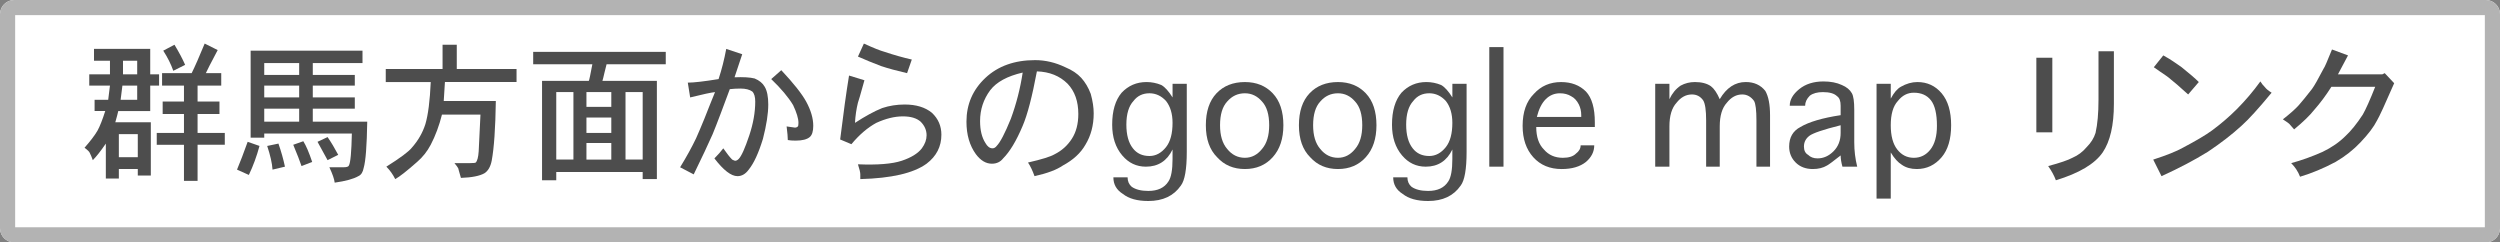
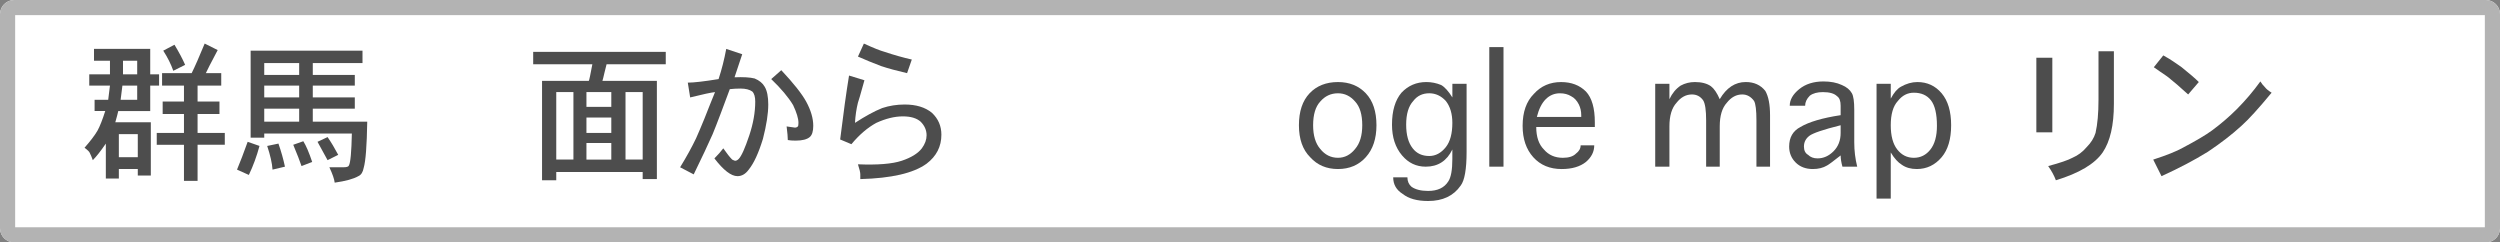
<svg xmlns="http://www.w3.org/2000/svg" version="1.1" id="レイヤー_1" x="0px" y="0px" width="165px" height="16px" viewBox="0 0 165 16" enable-background="new 0 0 165 16" xml:space="preserve">
  <rect x="0" y="0" width="165" height="16" fill="#808080" stroke="none" />
  <g>
    <g>
      <path fill="#FFFFFF" d="M165,15.064c0,0.515-0.421,0.936-0.936,0.936H0.936C0.421,16,0,15.579,0,15.064V0.936    C0,0.421,0.421,0,0.936,0h163.129C164.579,0,165,0.421,165,0.936V15.064z" />
      <path fill="#B3B3B3" d="M164,1v14H1V1H164 M164.064,0H0.936C0.421,0,0,0.421,0,0.936v14.129C0,15.579,0.421,16,0.936,16h163.129    c0.515,0,0.936-0.421,0.936-0.936V0.936C165,0.421,164.579,0,164.064,0L164.064,0z" />
    </g>
    <g>
      <path fill="#4D4D4D" d="M6.204,4.008V3.227h3.711v1.68H10.5v0.742H9.915v1.68H7.805C7.779,7.459,7.713,7.706,7.61,8.07h2.344    v3.516H9.094v-0.43h-1.25v0.625H6.985V9.477C6.646,9.972,6.36,10.336,6.125,10.57c-0.026-0.078-0.059-0.162-0.098-0.254    c-0.039-0.091-0.072-0.162-0.098-0.215C5.904,10.023,5.787,9.906,5.579,9.75c0.391-0.442,0.677-0.82,0.859-1.133    c0.156-0.286,0.325-0.716,0.508-1.289H6.243V6.586h0.898l0.117-0.938H5.891V4.906h1.367V4.008H6.204z M9.094,10.375V8.852h-1.25    v1.523H9.094z M8.079,5.648L7.961,6.586h1.094V5.648H8.079z M9.055,4.906V4.008H8.118v0.898H9.055z M13.586,4.828h1.016v0.82    H13.04v1.055h1.445v0.82H13.04v1.25h1.797v0.781H13.04v2.383h-0.898V9.555h-1.797V8.773h1.797v-1.25h-1.406v-0.82h1.406V5.648    h-1.445v-0.82h1.953c0.208-0.416,0.494-1.067,0.859-1.953l0.859,0.43C13.899,4.19,13.638,4.698,13.586,4.828z M10.774,3.344    l0.742-0.391c0.312,0.521,0.547,0.964,0.703,1.328l-0.781,0.391C11.282,4.229,11.06,3.787,10.774,3.344z" />
      <path fill="#4D4D4D" d="M16.346,9.359l0.781,0.273c-0.183,0.678-0.417,1.315-0.703,1.914l-0.781-0.352    C15.851,10.701,16.085,10.089,16.346,9.359z M16.542,9.086V3.344h7.383v0.82h-3.281v0.781h2.773v0.703h-2.773V6.43h2.773v0.742    h-2.773v0.859h3.594c-0.026,1.589-0.104,2.604-0.234,3.047c-0.053,0.286-0.17,0.469-0.352,0.547    c-0.312,0.182-0.834,0.325-1.562,0.43c-0.026-0.234-0.144-0.573-0.352-1.016h0.938c0.208,0,0.325-0.039,0.352-0.117    c0.104-0.182,0.169-0.885,0.195-2.109H17.44v0.273H16.542z M19.745,4.945V4.164H17.44v0.781H19.745z M19.745,6.43V5.648H17.44    V6.43H19.745z M19.745,8.031V7.172H17.44v0.859H19.745z M17.635,9.633l0.742-0.156c0.182,0.521,0.325,1.029,0.43,1.523    l-0.82,0.195C17.96,10.779,17.843,10.258,17.635,9.633z M19.354,9.555l0.664-0.234c0.182,0.287,0.377,0.742,0.586,1.367    l-0.703,0.273C19.796,10.648,19.614,10.18,19.354,9.555z M21.62,10.57l-0.664-1.211l0.664-0.312    c0.234,0.339,0.469,0.729,0.703,1.172L21.62,10.57z" />
-       <path fill="#4D4D4D" d="M29.209,4.555V2.953h0.938v1.602h3.945v0.859h-4.727l-0.078,1.25h3.438    c-0.026,1.797-0.117,3.112-0.273,3.945c-0.078,0.391-0.234,0.664-0.469,0.82c-0.312,0.182-0.834,0.286-1.562,0.312l-0.156-0.547    c0-0.053-0.039-0.131-0.117-0.234s-0.131-0.169-0.156-0.195h1.055c0.208,0,0.325-0.013,0.352-0.039    c0.104-0.104,0.169-0.352,0.195-0.742c0.025-0.391,0.064-1.197,0.117-2.422H29.17c-0.183,0.729-0.43,1.394-0.742,1.992    c-0.234,0.443-0.534,0.82-0.898,1.133c-0.678,0.599-1.159,0.977-1.445,1.133c-0.156-0.312-0.352-0.586-0.586-0.82    c0.911-0.572,1.471-0.989,1.68-1.25c0.416-0.469,0.716-0.989,0.898-1.562c0.182-0.625,0.299-1.549,0.352-2.773h-2.969V4.555    H29.209z" />
      <path fill="#4D4D4D" d="M35.19,4.242v-0.82h8.75v0.82h-3.906c-0.026,0.078-0.072,0.261-0.137,0.547    c-0.065,0.287-0.111,0.469-0.137,0.547h3.594v6.484h-0.938v-0.469h-5.703v0.547h-0.938V5.336h3.086    c0.025-0.025,0.104-0.391,0.234-1.094H35.19z M37.846,10.531V6.078h-1.133v4.453H37.846z M40.346,7.055V6.078h-1.641v0.977H40.346    z M40.346,8.773V7.758h-1.641v1.016H40.346z M40.346,10.531V9.438h-1.641v1.094H40.346z M42.417,10.531V6.078h-1.133v4.453H42.417    z" />
      <path fill="#4D4D4D" d="M47.932,3.227l1.055,0.352l-0.508,1.523c0.572-0.025,1.016,0,1.328,0.078    c0.312,0.131,0.533,0.312,0.664,0.547c0.156,0.261,0.234,0.651,0.234,1.172c0,0.6-0.117,1.354-0.352,2.266    c-0.287,0.938-0.6,1.615-0.938,2.031c-0.209,0.286-0.456,0.43-0.742,0.43c-0.417,0-0.925-0.391-1.523-1.172    c0.234-0.234,0.43-0.455,0.586-0.664c0.234,0.339,0.43,0.586,0.586,0.742c0.104,0.053,0.169,0.078,0.195,0.078    c0.078,0,0.156-0.039,0.234-0.117c0.182-0.182,0.416-0.703,0.703-1.562c0.26-0.781,0.391-1.523,0.391-2.227    c0-0.312-0.065-0.533-0.195-0.664c-0.183-0.13-0.443-0.195-0.781-0.195c-0.234,0-0.469,0.014-0.703,0.039    c-0.183,0.495-0.385,1.035-0.605,1.621c-0.222,0.586-0.397,1.035-0.527,1.348c-0.287,0.651-0.703,1.537-1.25,2.656l-0.898-0.469    c0.416-0.677,0.768-1.314,1.055-1.914c0.078-0.182,0.162-0.377,0.254-0.586c0.091-0.208,0.188-0.442,0.293-0.703    c0.104-0.26,0.215-0.54,0.332-0.84c0.117-0.299,0.24-0.605,0.371-0.918c-0.261,0.026-0.808,0.144-1.641,0.352l-0.156-0.977    c0.391,0,1.067-0.078,2.031-0.234C47.632,4.594,47.801,3.93,47.932,3.227z M51.995,9.242c0-0.182-0.026-0.481-0.078-0.898    l0.547,0.078c0.078,0,0.143-0.025,0.195-0.078c0.025-0.025,0.039-0.104,0.039-0.234c0-0.286-0.117-0.677-0.352-1.172    c-0.312-0.521-0.795-1.094-1.445-1.719l0.664-0.586c0.807,0.859,1.354,1.55,1.641,2.07c0.312,0.573,0.469,1.107,0.469,1.602    c0,0.365-0.078,0.612-0.234,0.742c-0.183,0.156-0.495,0.234-0.938,0.234C52.293,9.281,52.125,9.269,51.995,9.242z" />
      <path fill="#4D4D4D" d="M56.429,8.109c0.677-0.442,1.275-0.768,1.797-0.977c0.469-0.156,0.963-0.234,1.484-0.234    c0.755,0,1.354,0.183,1.797,0.547c0.416,0.391,0.625,0.873,0.625,1.445c0,0.781-0.326,1.42-0.977,1.914    c-0.859,0.625-2.318,0.963-4.375,1.016v-0.312c0-0.131-0.053-0.352-0.156-0.664c1.302,0.053,2.266-0.025,2.891-0.234    c0.625-0.208,1.067-0.481,1.328-0.82c0.208-0.286,0.312-0.572,0.312-0.859c0-0.338-0.131-0.638-0.391-0.898    c-0.261-0.234-0.651-0.352-1.172-0.352c-0.547,0-1.133,0.144-1.758,0.43c-0.573,0.312-1.12,0.781-1.641,1.406l-0.742-0.312    c0.208-1.692,0.403-3.099,0.586-4.219l1.016,0.312c-0.261,0.938-0.404,1.433-0.43,1.484C56.52,7.198,56.454,7.641,56.429,8.109z     M60.179,3.93l-0.312,0.898c-0.678-0.156-1.25-0.312-1.719-0.469c-0.547-0.208-1.055-0.416-1.523-0.625l0.391-0.859    c0.625,0.287,1.08,0.469,1.367,0.547C59.007,3.631,59.605,3.8,60.179,3.93z" />
-       <path fill="#4D4D4D" d="M68.278,11.625c-0.131-0.365-0.273-0.664-0.43-0.898c0.911-0.208,1.497-0.391,1.758-0.547    c0.469-0.234,0.846-0.572,1.133-1.016c0.286-0.442,0.43-0.989,0.43-1.641c0-0.833-0.234-1.497-0.703-1.992    c-0.521-0.521-1.198-0.794-2.031-0.82c-0.312,1.667-0.625,2.865-0.938,3.594c-0.417,0.99-0.847,1.706-1.289,2.148    c-0.183,0.234-0.43,0.352-0.742,0.352c-0.391,0-0.742-0.208-1.055-0.625c-0.417-0.572-0.625-1.289-0.625-2.148    c0-1.146,0.416-2.109,1.25-2.891c0.833-0.781,1.927-1.172,3.281-1.172c0.677,0,1.341,0.156,1.992,0.469    c0.442,0.183,0.794,0.417,1.055,0.703c0.26,0.287,0.469,0.639,0.625,1.055c0.13,0.469,0.195,0.898,0.195,1.289    c0,0.781-0.183,1.472-0.547,2.07c-0.312,0.547-0.808,1.003-1.484,1.367C69.736,11.208,69.111,11.442,68.278,11.625z M67.497,4.789    c-1.016,0.234-1.732,0.625-2.148,1.172c-0.443,0.6-0.664,1.276-0.664,2.031c0,0.6,0.117,1.081,0.352,1.445    c0.13,0.234,0.286,0.352,0.469,0.352c0.104,0,0.195-0.052,0.273-0.156c0.234-0.234,0.547-0.833,0.938-1.797    C67.08,6.847,67.34,5.831,67.497,4.789z" />
-       <path fill="#4D4D4D" d="M77.388,10.492V9.867C77.023,10.623,76.437,11,75.63,11c-0.625,0-1.146-0.247-1.562-0.742    c-0.443-0.521-0.664-1.197-0.664-2.031c0-0.911,0.208-1.614,0.625-2.109c0.442-0.469,0.989-0.703,1.641-0.703    c0.338,0,0.664,0.065,0.977,0.195c0.234,0.131,0.481,0.404,0.742,0.82V5.531h0.938v4.492c0,1.146-0.131,1.888-0.391,2.227    c-0.469,0.677-1.186,1.016-2.148,1.016c-0.729,0-1.289-0.156-1.68-0.469c-0.417-0.261-0.625-0.625-0.625-1.094h0.938    c0,0.26,0.091,0.469,0.273,0.625c0.26,0.182,0.625,0.273,1.094,0.273c0.625,0,1.067-0.209,1.328-0.625    C77.296,11.716,77.388,11.221,77.388,10.492z M77.388,8.109c0-0.599-0.144-1.08-0.43-1.445c-0.312-0.338-0.678-0.508-1.094-0.508    c-0.443,0-0.795,0.17-1.055,0.508c-0.312,0.339-0.469,0.859-0.469,1.562c0,0.678,0.143,1.198,0.43,1.562    c0.26,0.339,0.625,0.508,1.094,0.508c0.416,0,0.781-0.195,1.094-0.586C77.245,9.347,77.388,8.812,77.388,8.109z" />
-       <path fill="#4D4D4D" d="M82.164,11.156c-0.756,0-1.367-0.26-1.836-0.781c-0.495-0.494-0.742-1.197-0.742-2.109    c0-0.911,0.234-1.614,0.703-2.109c0.469-0.494,1.094-0.742,1.875-0.742c0.755,0,1.367,0.248,1.836,0.742    c0.469,0.495,0.703,1.198,0.703,2.109c0,0.886-0.234,1.589-0.703,2.109C83.531,10.896,82.919,11.156,82.164,11.156z     M82.164,10.414c0.442,0,0.82-0.195,1.133-0.586c0.312-0.364,0.469-0.885,0.469-1.562c0-0.703-0.156-1.224-0.469-1.562    c-0.312-0.364-0.69-0.547-1.133-0.547c-0.469,0-0.859,0.183-1.172,0.547c-0.312,0.339-0.469,0.859-0.469,1.562    c0,0.678,0.156,1.198,0.469,1.562C81.305,10.219,81.695,10.414,82.164,10.414z" />
      <path fill="#4D4D4D" d="M88.307,11.156c-0.756,0-1.367-0.26-1.836-0.781c-0.495-0.494-0.742-1.197-0.742-2.109    c0-0.911,0.234-1.614,0.703-2.109c0.469-0.494,1.094-0.742,1.875-0.742c0.755,0,1.367,0.248,1.836,0.742    c0.469,0.495,0.703,1.198,0.703,2.109c0,0.886-0.234,1.589-0.703,2.109C89.674,10.896,89.062,11.156,88.307,11.156z     M88.307,10.414c0.442,0,0.82-0.195,1.133-0.586c0.312-0.364,0.469-0.885,0.469-1.562c0-0.703-0.156-1.224-0.469-1.562    c-0.312-0.364-0.69-0.547-1.133-0.547c-0.469,0-0.859,0.183-1.172,0.547c-0.312,0.339-0.469,0.859-0.469,1.562    c0,0.678,0.156,1.198,0.469,1.562C87.447,10.219,87.838,10.414,88.307,10.414z" />
      <path fill="#4D4D4D" d="M95.855,10.492V9.867C95.49,10.623,94.904,11,94.098,11c-0.625,0-1.146-0.247-1.562-0.742    c-0.443-0.521-0.664-1.197-0.664-2.031c0-0.911,0.208-1.614,0.625-2.109c0.442-0.469,0.989-0.703,1.641-0.703    c0.338,0,0.664,0.065,0.977,0.195c0.234,0.131,0.481,0.404,0.742,0.82V5.531h0.938v4.492c0,1.146-0.131,1.888-0.391,2.227    c-0.469,0.677-1.186,1.016-2.148,1.016c-0.729,0-1.289-0.156-1.68-0.469c-0.417-0.261-0.625-0.625-0.625-1.094h0.938    c0,0.26,0.091,0.469,0.273,0.625c0.26,0.182,0.625,0.273,1.094,0.273c0.625,0,1.067-0.209,1.328-0.625    C95.764,11.716,95.855,11.221,95.855,10.492z M95.855,8.109c0-0.599-0.144-1.08-0.43-1.445c-0.312-0.338-0.678-0.508-1.094-0.508    c-0.443,0-0.795,0.17-1.055,0.508c-0.312,0.339-0.469,0.859-0.469,1.562c0,0.678,0.143,1.198,0.43,1.562    c0.26,0.339,0.625,0.508,1.094,0.508c0.416,0,0.781-0.195,1.094-0.586C95.712,9.347,95.855,8.812,95.855,8.109z" />
      <path fill="#4D4D4D" d="M98.293,11V3.109h0.938V11H98.293z" />
      <path fill="#4D4D4D" d="M104.322,9.594h0.898c0,0.417-0.182,0.781-0.547,1.094c-0.391,0.312-0.924,0.469-1.602,0.469    c-0.781,0-1.406-0.26-1.875-0.781c-0.469-0.521-0.703-1.211-0.703-2.07c0-0.911,0.248-1.614,0.742-2.109    c0.469-0.521,1.068-0.781,1.797-0.781c0.678,0,1.225,0.209,1.641,0.625c0.391,0.417,0.586,1.094,0.586,2.031v0.312h-3.867    c0,0.651,0.17,1.146,0.508,1.484c0.312,0.365,0.729,0.547,1.25,0.547c0.391,0,0.678-0.091,0.859-0.273    C104.219,9.984,104.322,9.803,104.322,9.594z M101.432,7.719h2.93V7.602c0-0.26-0.053-0.494-0.156-0.703    c-0.131-0.26-0.299-0.442-0.508-0.547c-0.209-0.13-0.455-0.195-0.742-0.195c-0.365,0-0.678,0.131-0.938,0.391    C101.758,6.808,101.562,7.198,101.432,7.719z" />
      <path fill="#4D4D4D" d="M110.182,8.344V11h-0.938V5.531h0.938v1.016c0.182-0.391,0.43-0.689,0.742-0.898    c0.287-0.156,0.6-0.234,0.938-0.234c0.443,0,0.795,0.092,1.055,0.273c0.209,0.156,0.404,0.443,0.586,0.859    c0.443-0.755,1.016-1.133,1.719-1.133c0.547,0,0.977,0.195,1.289,0.586c0.209,0.365,0.312,0.898,0.312,1.602V11h-0.898V7.953    c0-0.677-0.053-1.106-0.156-1.289c-0.209-0.286-0.469-0.43-0.781-0.43c-0.391,0-0.729,0.183-1.016,0.547    c-0.312,0.339-0.469,0.859-0.469,1.562V11h-0.898V7.953c0-0.677-0.064-1.119-0.195-1.328c-0.182-0.26-0.43-0.391-0.742-0.391    c-0.391,0-0.729,0.183-1.016,0.547C110.338,7.12,110.182,7.641,110.182,8.344z" />
      <path fill="#4D4D4D" d="M122.576,11H121.6c-0.078-0.286-0.117-0.533-0.117-0.742c-0.494,0.391-0.795,0.612-0.898,0.664    c-0.26,0.156-0.572,0.234-0.938,0.234c-0.469,0-0.846-0.144-1.133-0.43s-0.43-0.638-0.43-1.055c0-0.599,0.248-1.028,0.742-1.289    c0.572-0.338,1.459-0.599,2.656-0.781V6.977c0-0.312-0.078-0.521-0.234-0.625c-0.182-0.182-0.494-0.273-0.938-0.273    c-0.365,0-0.65,0.078-0.859,0.234c-0.209,0.209-0.312,0.43-0.312,0.664h-1.016c0-0.391,0.209-0.755,0.625-1.094    c0.416-0.338,0.951-0.508,1.602-0.508c0.469,0,0.873,0.078,1.211,0.234c0.312,0.131,0.533,0.312,0.664,0.547    c0.104,0.183,0.156,0.547,0.156,1.094v2.148C122.381,9.945,122.445,10.479,122.576,11z M121.482,8.773V8.266    c-1.146,0.287-1.836,0.521-2.07,0.703c-0.234,0.183-0.352,0.417-0.352,0.703c0,0.261,0.092,0.443,0.273,0.547    c0.156,0.156,0.365,0.234,0.625,0.234c0.391,0,0.742-0.156,1.055-0.469S121.482,9.269,121.482,8.773z" />
      <path fill="#4D4D4D" d="M124.79,10.062v3.047h-0.938V5.531h0.938v0.977c0.208-0.391,0.43-0.65,0.664-0.781    c0.364-0.208,0.729-0.312,1.094-0.312c0.65,0,1.185,0.248,1.602,0.742c0.416,0.495,0.625,1.198,0.625,2.109    c0,0.912-0.209,1.615-0.625,2.109c-0.443,0.521-0.99,0.781-1.641,0.781c-0.391,0-0.717-0.092-0.977-0.273    C125.271,10.727,125.024,10.453,124.79,10.062z M124.79,8.266c0,0.703,0.143,1.237,0.43,1.602c0.286,0.365,0.65,0.547,1.094,0.547    c0.442,0,0.807-0.182,1.094-0.547c0.286-0.364,0.43-0.885,0.43-1.562c0-0.781-0.131-1.341-0.391-1.68    c-0.261-0.338-0.639-0.508-1.133-0.508c-0.417,0-0.769,0.183-1.055,0.547C124.946,7.003,124.79,7.537,124.79,8.266z" />
      <path fill="#4D4D4D" d="M134.399,8.734V3.812h1.055v4.922H134.399z M135.688,11.898c-0.104-0.287-0.273-0.6-0.508-0.938    c0.781-0.208,1.314-0.391,1.602-0.547c0.364-0.156,0.677-0.391,0.938-0.703c0.286-0.286,0.481-0.599,0.586-0.938    c0.13-0.572,0.195-1.302,0.195-2.188V3.383h1.016v3.477c0,1.406-0.248,2.475-0.742,3.203    C138.253,10.818,137.225,11.43,135.688,11.898z" />
      <path fill="#4D4D4D" d="M149.184,5.375c0.078,0.131,0.182,0.261,0.312,0.391c0.078,0.104,0.221,0.222,0.43,0.352    c-0.859,1.042-1.523,1.771-1.992,2.188c-0.625,0.573-1.367,1.146-2.227,1.719c-0.886,0.547-1.901,1.08-3.047,1.602l-0.547-1.094    c0.885-0.286,1.536-0.547,1.953-0.781c0.885-0.469,1.523-0.846,1.914-1.133c0.599-0.442,1.146-0.911,1.641-1.406    C148.193,6.639,148.715,6.026,149.184,5.375z M145.121,5.414l-0.703,0.82c-0.573-0.521-0.964-0.859-1.172-1.016    c-0.053-0.052-0.144-0.123-0.273-0.215c-0.131-0.091-0.273-0.188-0.43-0.293c-0.156-0.104-0.287-0.195-0.391-0.273l0.625-0.781    c0.286,0.156,0.54,0.312,0.762,0.469c0.221,0.156,0.371,0.261,0.449,0.312C144.509,4.854,144.887,5.18,145.121,5.414z" />
-       <path fill="#4D4D4D" d="M154.969,3.656l-0.664,1.25h2.93l0.156-0.078l0.625,0.664c-0.6,1.381-0.977,2.201-1.133,2.461    c-0.209,0.417-0.574,0.898-1.094,1.445c-0.469,0.495-1.016,0.925-1.641,1.289c-0.781,0.416-1.562,0.742-2.344,0.977    c-0.131-0.339-0.326-0.639-0.586-0.898c0.676-0.182,1.367-0.43,2.07-0.742c0.598-0.286,1.105-0.638,1.523-1.055    c0.363-0.338,0.742-0.807,1.133-1.406c0.207-0.364,0.48-0.977,0.82-1.836h-2.891c-0.365,0.573-0.742,1.081-1.133,1.523    c-0.287,0.365-0.73,0.795-1.328,1.289c-0.131-0.156-0.223-0.26-0.273-0.312c-0.027-0.052-0.184-0.169-0.469-0.352    c0.469-0.364,0.82-0.677,1.055-0.938c0.207-0.234,0.494-0.586,0.859-1.055c0.156-0.208,0.416-0.664,0.781-1.367    c0.051-0.052,0.234-0.469,0.547-1.25L154.969,3.656z" />
    </g>
  </g>
</svg>